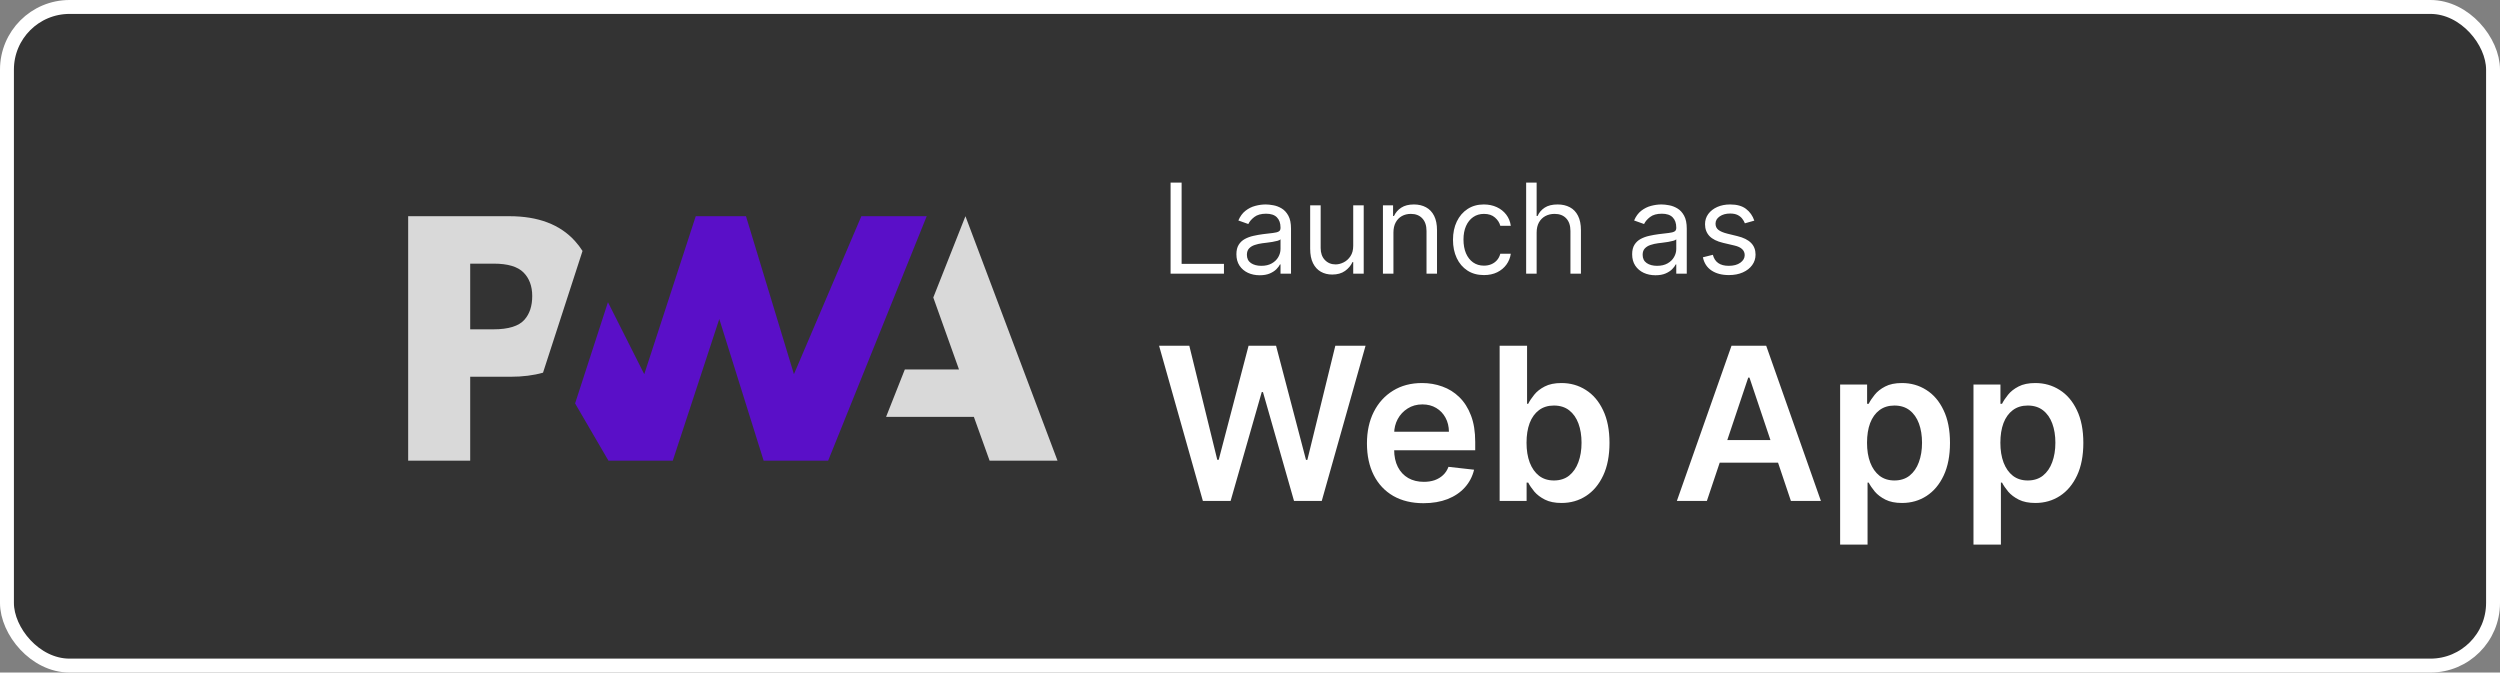
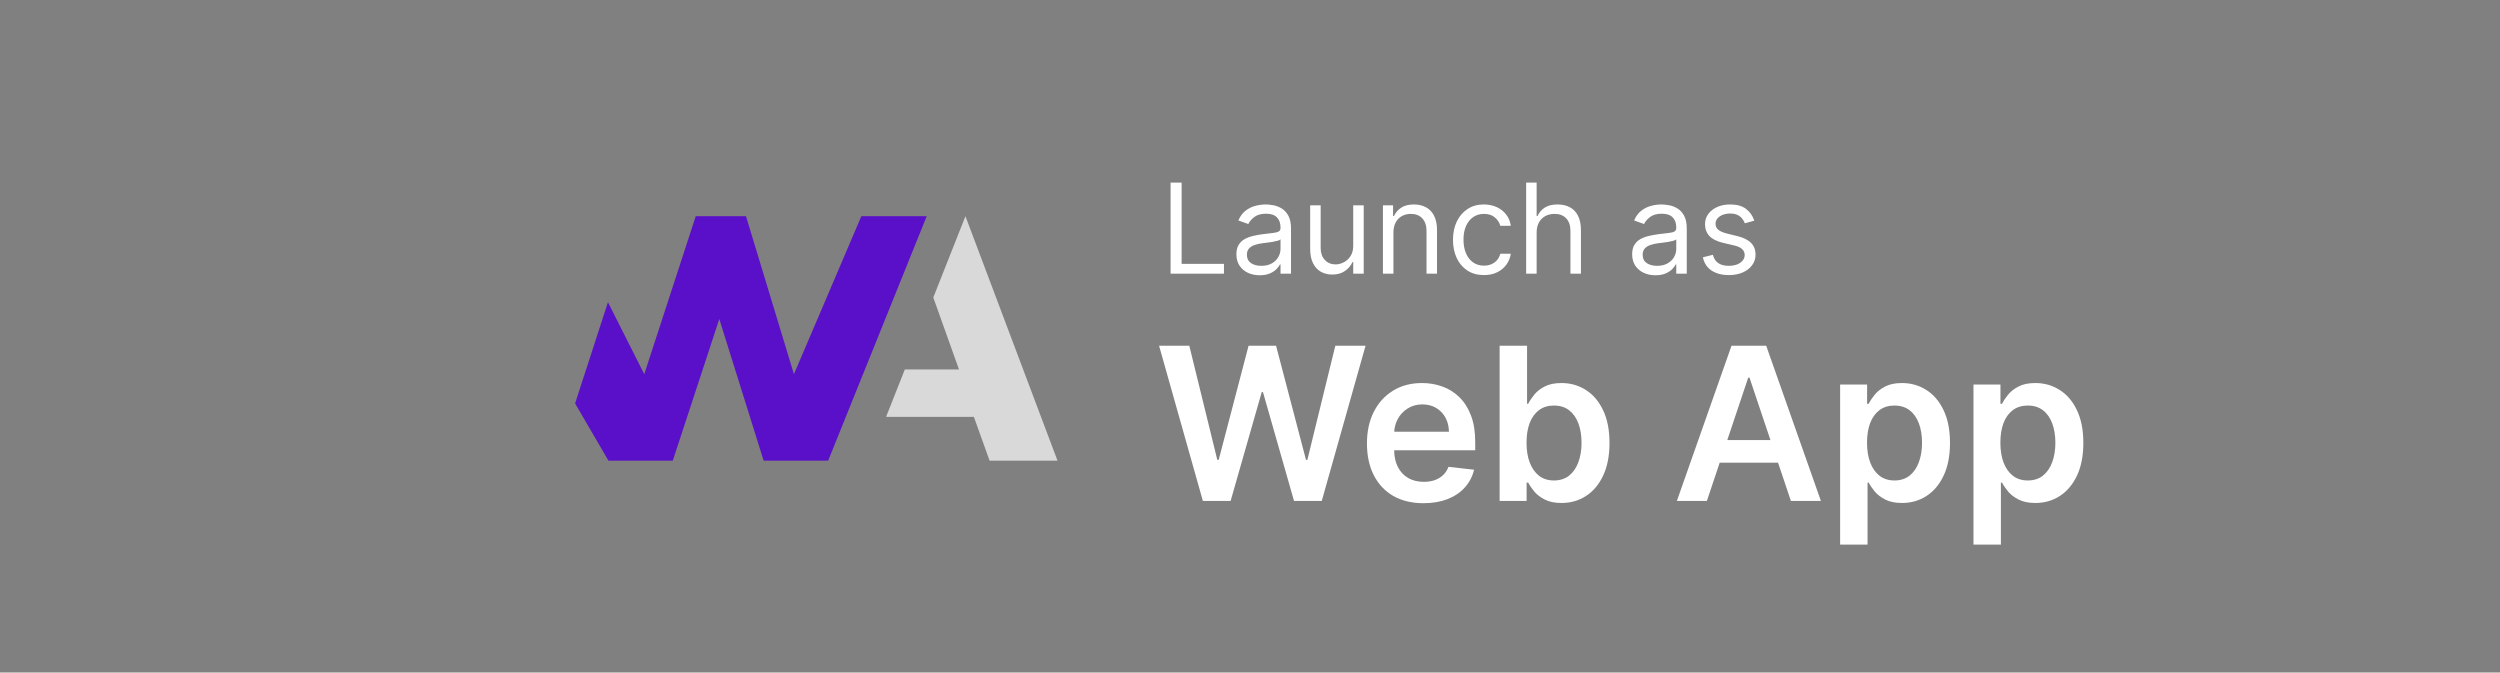
<svg xmlns="http://www.w3.org/2000/svg" width="539" height="145" viewBox="0 0 539 145" fill="none">
  <rect x="0" y="0" width="539" height="145" fill="#808080" stroke="none" />
-   <rect x="1.5" y="1.5" width="536" height="142" rx="13.5" fill="#333" stroke="white" stroke-width="3" />
  <path d="M191.037 89.883L195.081 79.656H206.759L201.217 64.141L208.148 46.613L228.001 99.324H213.36L209.968 89.883H191.037Z" fill="#D9D9D9" />
  <path d="M178.546 99.324L199.798 46.613L185.708 46.613L171.171 80.676L160.833 46.613H150.003L138.902 80.676L131.074 65.154L123.99 86.979L131.183 99.324H145.049L155.079 68.777L164.643 99.324H178.546Z" fill="#5A0FC8" />
-   <path d="M101.374 81.229H110.053C112.682 81.229 115.023 80.936 117.076 80.349L119.32 73.434L125.593 54.109C125.115 53.352 124.569 52.636 123.956 51.961C120.735 48.396 116.023 46.613 109.819 46.613H88V99.324H101.374V81.229ZM112.862 58.74C114.12 60.006 114.749 61.7 114.749 63.823C114.749 65.962 114.195 67.658 113.089 68.912C111.876 70.305 109.643 71.002 106.39 71.002H101.374V56.841H106.426C109.459 56.841 111.604 57.474 112.862 58.74Z" fill="#D9D9D9" />
  <path d="M252.378 59V39.364H254.756V56.891H263.884V59H252.378ZM271.592 59.345C270.659 59.345 269.812 59.169 269.051 58.818C268.291 58.46 267.687 57.945 267.239 57.274C266.792 56.597 266.568 55.778 266.568 54.82C266.568 53.976 266.734 53.292 267.067 52.768C267.399 52.237 267.843 51.822 268.4 51.521C268.956 51.221 269.569 50.997 270.24 50.85C270.918 50.697 271.599 50.575 272.283 50.486C273.178 50.371 273.903 50.284 274.459 50.227C275.022 50.163 275.431 50.057 275.686 49.91C275.949 49.764 276.08 49.508 276.08 49.144V49.067C276.08 48.121 275.821 47.386 275.303 46.861C274.792 46.337 274.015 46.075 272.973 46.075C271.893 46.075 271.046 46.312 270.432 46.785C269.819 47.258 269.387 47.763 269.138 48.3L266.99 47.533C267.374 46.638 267.885 45.941 268.524 45.443C269.17 44.938 269.873 44.586 270.634 44.388C271.401 44.183 272.155 44.081 272.896 44.081C273.369 44.081 273.913 44.139 274.526 44.254C275.146 44.362 275.744 44.589 276.319 44.934C276.901 45.279 277.384 45.8 277.767 46.497C278.151 47.194 278.342 48.127 278.342 49.297V59H276.08V57.006H275.964C275.811 57.325 275.555 57.667 275.197 58.032C274.839 58.396 274.363 58.706 273.769 58.962C273.174 59.217 272.449 59.345 271.592 59.345ZM271.938 57.312C272.832 57.312 273.587 57.137 274.2 56.785C274.82 56.434 275.287 55.98 275.6 55.424C275.92 54.867 276.08 54.283 276.08 53.669V51.598C275.984 51.713 275.773 51.819 275.447 51.914C275.127 52.004 274.756 52.084 274.335 52.154C273.919 52.218 273.513 52.276 273.117 52.327C272.727 52.371 272.411 52.41 272.168 52.442C271.58 52.519 271.03 52.643 270.518 52.816C270.013 52.982 269.604 53.234 269.291 53.573C268.984 53.906 268.831 54.359 268.831 54.935C268.831 55.721 269.122 56.315 269.703 56.718C270.292 57.114 271.036 57.312 271.938 57.312ZM291.754 52.979V44.273H294.016V59H291.754V56.507H291.6C291.255 57.255 290.718 57.891 289.989 58.415C289.261 58.933 288.34 59.192 287.228 59.192C286.308 59.192 285.489 58.99 284.774 58.588C284.058 58.179 283.495 57.565 283.086 56.747C282.677 55.922 282.472 54.883 282.472 53.631V44.273H284.735V53.477C284.735 54.551 285.036 55.408 285.636 56.047C286.244 56.686 287.017 57.006 287.957 57.006C288.519 57.006 289.091 56.862 289.673 56.574C290.261 56.287 290.753 55.846 291.15 55.251C291.552 54.657 291.754 53.899 291.754 52.979ZM300.424 50.141V59H298.161V44.273H300.347V46.574H300.539C300.884 45.826 301.408 45.225 302.111 44.771C302.814 44.311 303.722 44.081 304.834 44.081C305.831 44.081 306.704 44.285 307.452 44.695C308.2 45.097 308.781 45.711 309.197 46.535C309.612 47.354 309.82 48.389 309.82 49.642V59H307.557V49.795C307.557 48.639 307.257 47.737 306.656 47.092C306.055 46.44 305.23 46.114 304.182 46.114C303.46 46.114 302.814 46.27 302.245 46.584C301.683 46.897 301.239 47.354 300.913 47.955C300.587 48.555 300.424 49.284 300.424 50.141ZM319.938 59.307C318.557 59.307 317.368 58.981 316.371 58.329C315.374 57.677 314.607 56.779 314.07 55.635C313.533 54.49 313.264 53.183 313.264 51.713C313.264 50.217 313.539 48.897 314.089 47.753C314.645 46.603 315.419 45.705 316.409 45.059C317.407 44.407 318.57 44.081 319.899 44.081C320.935 44.081 321.868 44.273 322.699 44.656C323.53 45.04 324.211 45.577 324.741 46.267C325.272 46.957 325.601 47.763 325.729 48.683H323.466C323.294 48.012 322.91 47.418 322.316 46.9C321.728 46.376 320.935 46.114 319.938 46.114C319.056 46.114 318.282 46.344 317.617 46.804C316.959 47.258 316.445 47.9 316.074 48.731C315.709 49.556 315.527 50.524 315.527 51.636C315.527 52.774 315.706 53.765 316.064 54.609C316.429 55.452 316.94 56.108 317.598 56.574C318.263 57.041 319.043 57.274 319.938 57.274C320.526 57.274 321.06 57.172 321.539 56.967C322.018 56.763 322.424 56.469 322.757 56.085C323.089 55.702 323.326 55.242 323.466 54.705H325.729C325.601 55.574 325.285 56.357 324.78 57.054C324.281 57.744 323.62 58.294 322.795 58.703C321.977 59.105 321.024 59.307 319.938 59.307ZM331.3 50.141V59H329.037V39.364H331.3V46.574H331.491C331.837 45.813 332.354 45.209 333.045 44.762C333.741 44.308 334.668 44.081 335.825 44.081C336.829 44.081 337.708 44.282 338.462 44.685C339.216 45.081 339.801 45.692 340.217 46.516C340.638 47.334 340.849 48.376 340.849 49.642V59H338.587V49.795C338.587 48.626 338.283 47.721 337.676 47.082C337.075 46.436 336.241 46.114 335.173 46.114C334.432 46.114 333.767 46.27 333.179 46.584C332.597 46.897 332.137 47.354 331.798 47.955C331.466 48.555 331.3 49.284 331.3 50.141ZM356.917 59.345C355.983 59.345 355.136 59.169 354.376 58.818C353.615 58.46 353.011 57.945 352.564 57.274C352.116 56.597 351.892 55.778 351.892 54.82C351.892 53.976 352.059 53.292 352.391 52.768C352.723 52.237 353.168 51.822 353.724 51.521C354.28 51.221 354.893 50.997 355.565 50.85C356.242 50.697 356.923 50.575 357.607 50.486C358.502 50.371 359.227 50.284 359.783 50.227C360.346 50.163 360.755 50.057 361.011 49.91C361.273 49.764 361.404 49.508 361.404 49.144V49.067C361.404 48.121 361.145 47.386 360.627 46.861C360.116 46.337 359.339 46.075 358.297 46.075C357.217 46.075 356.37 46.312 355.756 46.785C355.143 47.258 354.711 47.763 354.462 48.3L352.314 47.533C352.698 46.638 353.209 45.941 353.848 45.443C354.494 44.938 355.197 44.586 355.958 44.388C356.725 44.183 357.479 44.081 358.221 44.081C358.694 44.081 359.237 44.139 359.85 44.254C360.471 44.362 361.068 44.589 361.643 44.934C362.225 45.279 362.708 45.8 363.091 46.497C363.475 47.194 363.667 48.127 363.667 49.297V59H361.404V57.006H361.289C361.135 57.325 360.88 57.667 360.522 58.032C360.164 58.396 359.688 58.706 359.093 58.962C358.499 59.217 357.773 59.345 356.917 59.345ZM357.262 57.312C358.157 57.312 358.911 57.137 359.525 56.785C360.145 56.434 360.611 55.98 360.924 55.424C361.244 54.867 361.404 54.283 361.404 53.669V51.598C361.308 51.713 361.097 51.819 360.771 51.914C360.451 52.004 360.081 52.084 359.659 52.154C359.243 52.218 358.837 52.276 358.441 52.327C358.051 52.371 357.735 52.41 357.492 52.442C356.904 52.519 356.354 52.643 355.843 52.816C355.338 52.982 354.929 53.234 354.615 53.573C354.309 53.906 354.155 54.359 354.155 54.935C354.155 55.721 354.446 56.315 355.028 56.718C355.616 57.114 356.36 57.312 357.262 57.312ZM378.228 47.571L376.196 48.146C376.068 47.807 375.879 47.478 375.63 47.159C375.387 46.833 375.055 46.564 374.633 46.353C374.211 46.142 373.671 46.037 373.013 46.037C372.111 46.037 371.36 46.245 370.759 46.66C370.165 47.069 369.868 47.59 369.868 48.223C369.868 48.785 370.072 49.23 370.481 49.556C370.89 49.882 371.53 50.153 372.399 50.371L374.585 50.908C375.902 51.227 376.883 51.716 377.528 52.375C378.174 53.027 378.497 53.867 378.497 54.896C378.497 55.74 378.254 56.494 377.768 57.159C377.289 57.824 376.618 58.348 375.755 58.731C374.892 59.115 373.888 59.307 372.744 59.307C371.242 59.307 369.999 58.981 369.014 58.329C368.03 57.677 367.407 56.724 367.145 55.472L369.292 54.935C369.497 55.727 369.884 56.322 370.453 56.718C371.028 57.114 371.779 57.312 372.706 57.312C373.76 57.312 374.598 57.089 375.218 56.641C375.844 56.188 376.157 55.644 376.157 55.011C376.157 54.5 375.978 54.072 375.62 53.727C375.263 53.375 374.713 53.113 373.971 52.94L371.517 52.365C370.168 52.045 369.177 51.55 368.544 50.879C367.918 50.201 367.605 49.354 367.605 48.338C367.605 47.507 367.838 46.772 368.305 46.133C368.778 45.494 369.42 44.992 370.232 44.627C371.05 44.263 371.977 44.081 373.013 44.081C374.47 44.081 375.614 44.401 376.445 45.04C377.282 45.679 377.877 46.523 378.228 47.571Z" fill="white" />
  <path d="M259.34 108L249.898 74.546H256.416L262.444 99.13H262.754L269.19 74.546H275.12L281.572 99.146H281.866L287.894 74.546H294.412L284.97 108H278.991L272.294 84.526H272.033L265.319 108H259.34ZM306.9 108.49C304.385 108.49 302.212 107.967 300.382 106.922C298.564 105.866 297.164 104.374 296.184 102.446C295.204 100.508 294.714 98.226 294.714 95.602C294.714 93.021 295.204 90.755 296.184 88.806C297.175 86.846 298.558 85.321 300.333 84.232C302.109 83.132 304.194 82.582 306.59 82.582C308.136 82.582 309.596 82.833 310.968 83.334C312.351 83.824 313.57 84.586 314.627 85.621C315.694 86.655 316.533 87.973 317.142 89.574C317.752 91.164 318.057 93.059 318.057 95.258V97.072H297.491V93.086H312.389C312.378 91.953 312.133 90.946 311.654 90.064C311.175 89.171 310.505 88.469 309.645 87.957C308.795 87.445 307.804 87.189 306.672 87.189C305.463 87.189 304.401 87.483 303.486 88.071C302.571 88.648 301.858 89.41 301.346 90.358C300.845 91.294 300.589 92.324 300.578 93.445V96.925C300.578 98.384 300.845 99.636 301.379 100.682C301.913 101.716 302.658 102.511 303.617 103.067C304.575 103.611 305.697 103.884 306.982 103.884C307.842 103.884 308.621 103.764 309.318 103.524C310.015 103.274 310.619 102.909 311.131 102.43C311.643 101.951 312.029 101.357 312.291 100.649L317.812 101.27C317.464 102.729 316.799 104.003 315.819 105.092C314.85 106.17 313.609 107.009 312.095 107.608C310.581 108.196 308.85 108.49 306.9 108.49ZM323.321 108V74.546H329.235V87.058H329.48C329.785 86.448 330.215 85.8 330.77 85.114C331.325 84.417 332.077 83.824 333.024 83.334C333.972 82.833 335.181 82.582 336.651 82.582C338.589 82.582 340.337 83.078 341.894 84.069C343.463 85.049 344.704 86.503 345.619 88.43C346.544 90.347 347.007 92.699 347.007 95.487C347.007 98.242 346.555 100.584 345.651 102.511C344.748 104.439 343.517 105.909 341.96 106.922C340.402 107.935 338.638 108.441 336.667 108.441C335.23 108.441 334.037 108.201 333.09 107.722C332.142 107.243 331.38 106.666 330.803 105.991C330.236 105.305 329.795 104.657 329.48 104.047H329.137V108H323.321ZM329.12 95.454C329.12 97.077 329.349 98.498 329.806 99.718C330.275 100.938 330.944 101.891 331.816 102.577C332.698 103.252 333.765 103.589 335.017 103.589C336.324 103.589 337.419 103.241 338.301 102.544C339.183 101.836 339.847 100.872 340.294 99.653C340.751 98.422 340.98 97.023 340.98 95.454C340.98 93.897 340.756 92.514 340.31 91.305C339.863 90.097 339.199 89.149 338.317 88.463C337.435 87.777 336.335 87.434 335.017 87.434C333.754 87.434 332.681 87.766 331.799 88.43C330.917 89.095 330.247 90.026 329.79 91.224C329.343 92.422 329.12 93.832 329.12 95.454ZM368.002 108H361.533L373.311 74.546H380.793L392.587 108H386.118L377.183 81.406H376.921L368.002 108ZM368.214 94.883H385.857V99.751H368.214V94.883ZM396.732 117.409V82.909H402.547V87.058H402.89C403.195 86.448 403.625 85.8 404.181 85.114C404.736 84.417 405.487 83.824 406.435 83.334C407.382 82.833 408.591 82.582 410.061 82.582C412 82.582 413.748 83.078 415.305 84.069C416.873 85.049 418.115 86.503 419.029 88.43C419.955 90.347 420.418 92.699 420.418 95.487C420.418 98.242 419.966 100.584 419.062 102.511C418.158 104.439 416.927 105.909 415.37 106.922C413.813 107.935 412.049 108.441 410.078 108.441C408.64 108.441 407.448 108.201 406.5 107.722C405.553 107.243 404.79 106.666 404.213 105.991C403.647 105.305 403.206 104.657 402.89 104.047H402.645V117.409H396.732ZM402.531 95.454C402.531 97.077 402.759 98.498 403.217 99.718C403.685 100.938 404.355 101.891 405.226 102.577C406.108 103.252 407.175 103.589 408.428 103.589C409.735 103.589 410.829 103.241 411.711 102.544C412.593 101.836 413.258 100.872 413.704 99.653C414.161 98.422 414.39 97.023 414.39 95.454C414.39 93.897 414.167 92.514 413.72 91.305C413.274 90.097 412.61 89.149 411.727 88.463C410.845 87.777 409.745 87.434 408.428 87.434C407.164 87.434 406.092 87.766 405.21 88.43C404.328 89.095 403.658 90.026 403.2 91.224C402.754 92.422 402.531 93.832 402.531 95.454ZM425.482 117.409V82.909H431.297V87.058H431.64C431.945 86.448 432.375 85.8 432.931 85.114C433.486 84.417 434.237 83.824 435.185 83.334C436.132 82.833 437.341 82.582 438.811 82.582C440.75 82.582 442.498 83.078 444.055 84.069C445.623 85.049 446.865 86.503 447.779 88.43C448.705 90.347 449.168 92.699 449.168 95.487C449.168 98.242 448.716 100.584 447.812 102.511C446.908 104.439 445.677 105.909 444.12 106.922C442.563 107.935 440.799 108.441 438.828 108.441C437.39 108.441 436.198 108.201 435.25 107.722C434.303 107.243 433.54 106.666 432.963 105.991C432.397 105.305 431.956 104.657 431.64 104.047H431.395V117.409H425.482ZM431.281 95.454C431.281 97.077 431.509 98.498 431.967 99.718C432.435 100.938 433.105 101.891 433.976 102.577C434.858 103.252 435.925 103.589 437.178 103.589C438.485 103.589 439.579 103.241 440.461 102.544C441.343 101.836 442.008 100.872 442.454 99.653C442.911 98.422 443.14 97.023 443.14 95.454C443.14 93.897 442.917 92.514 442.47 91.305C442.024 90.097 441.36 89.149 440.477 88.463C439.595 87.777 438.495 87.434 437.178 87.434C435.914 87.434 434.842 87.766 433.96 88.43C433.078 89.095 432.408 90.026 431.95 91.224C431.504 92.422 431.281 93.832 431.281 95.454Z" fill="white" />
</svg>